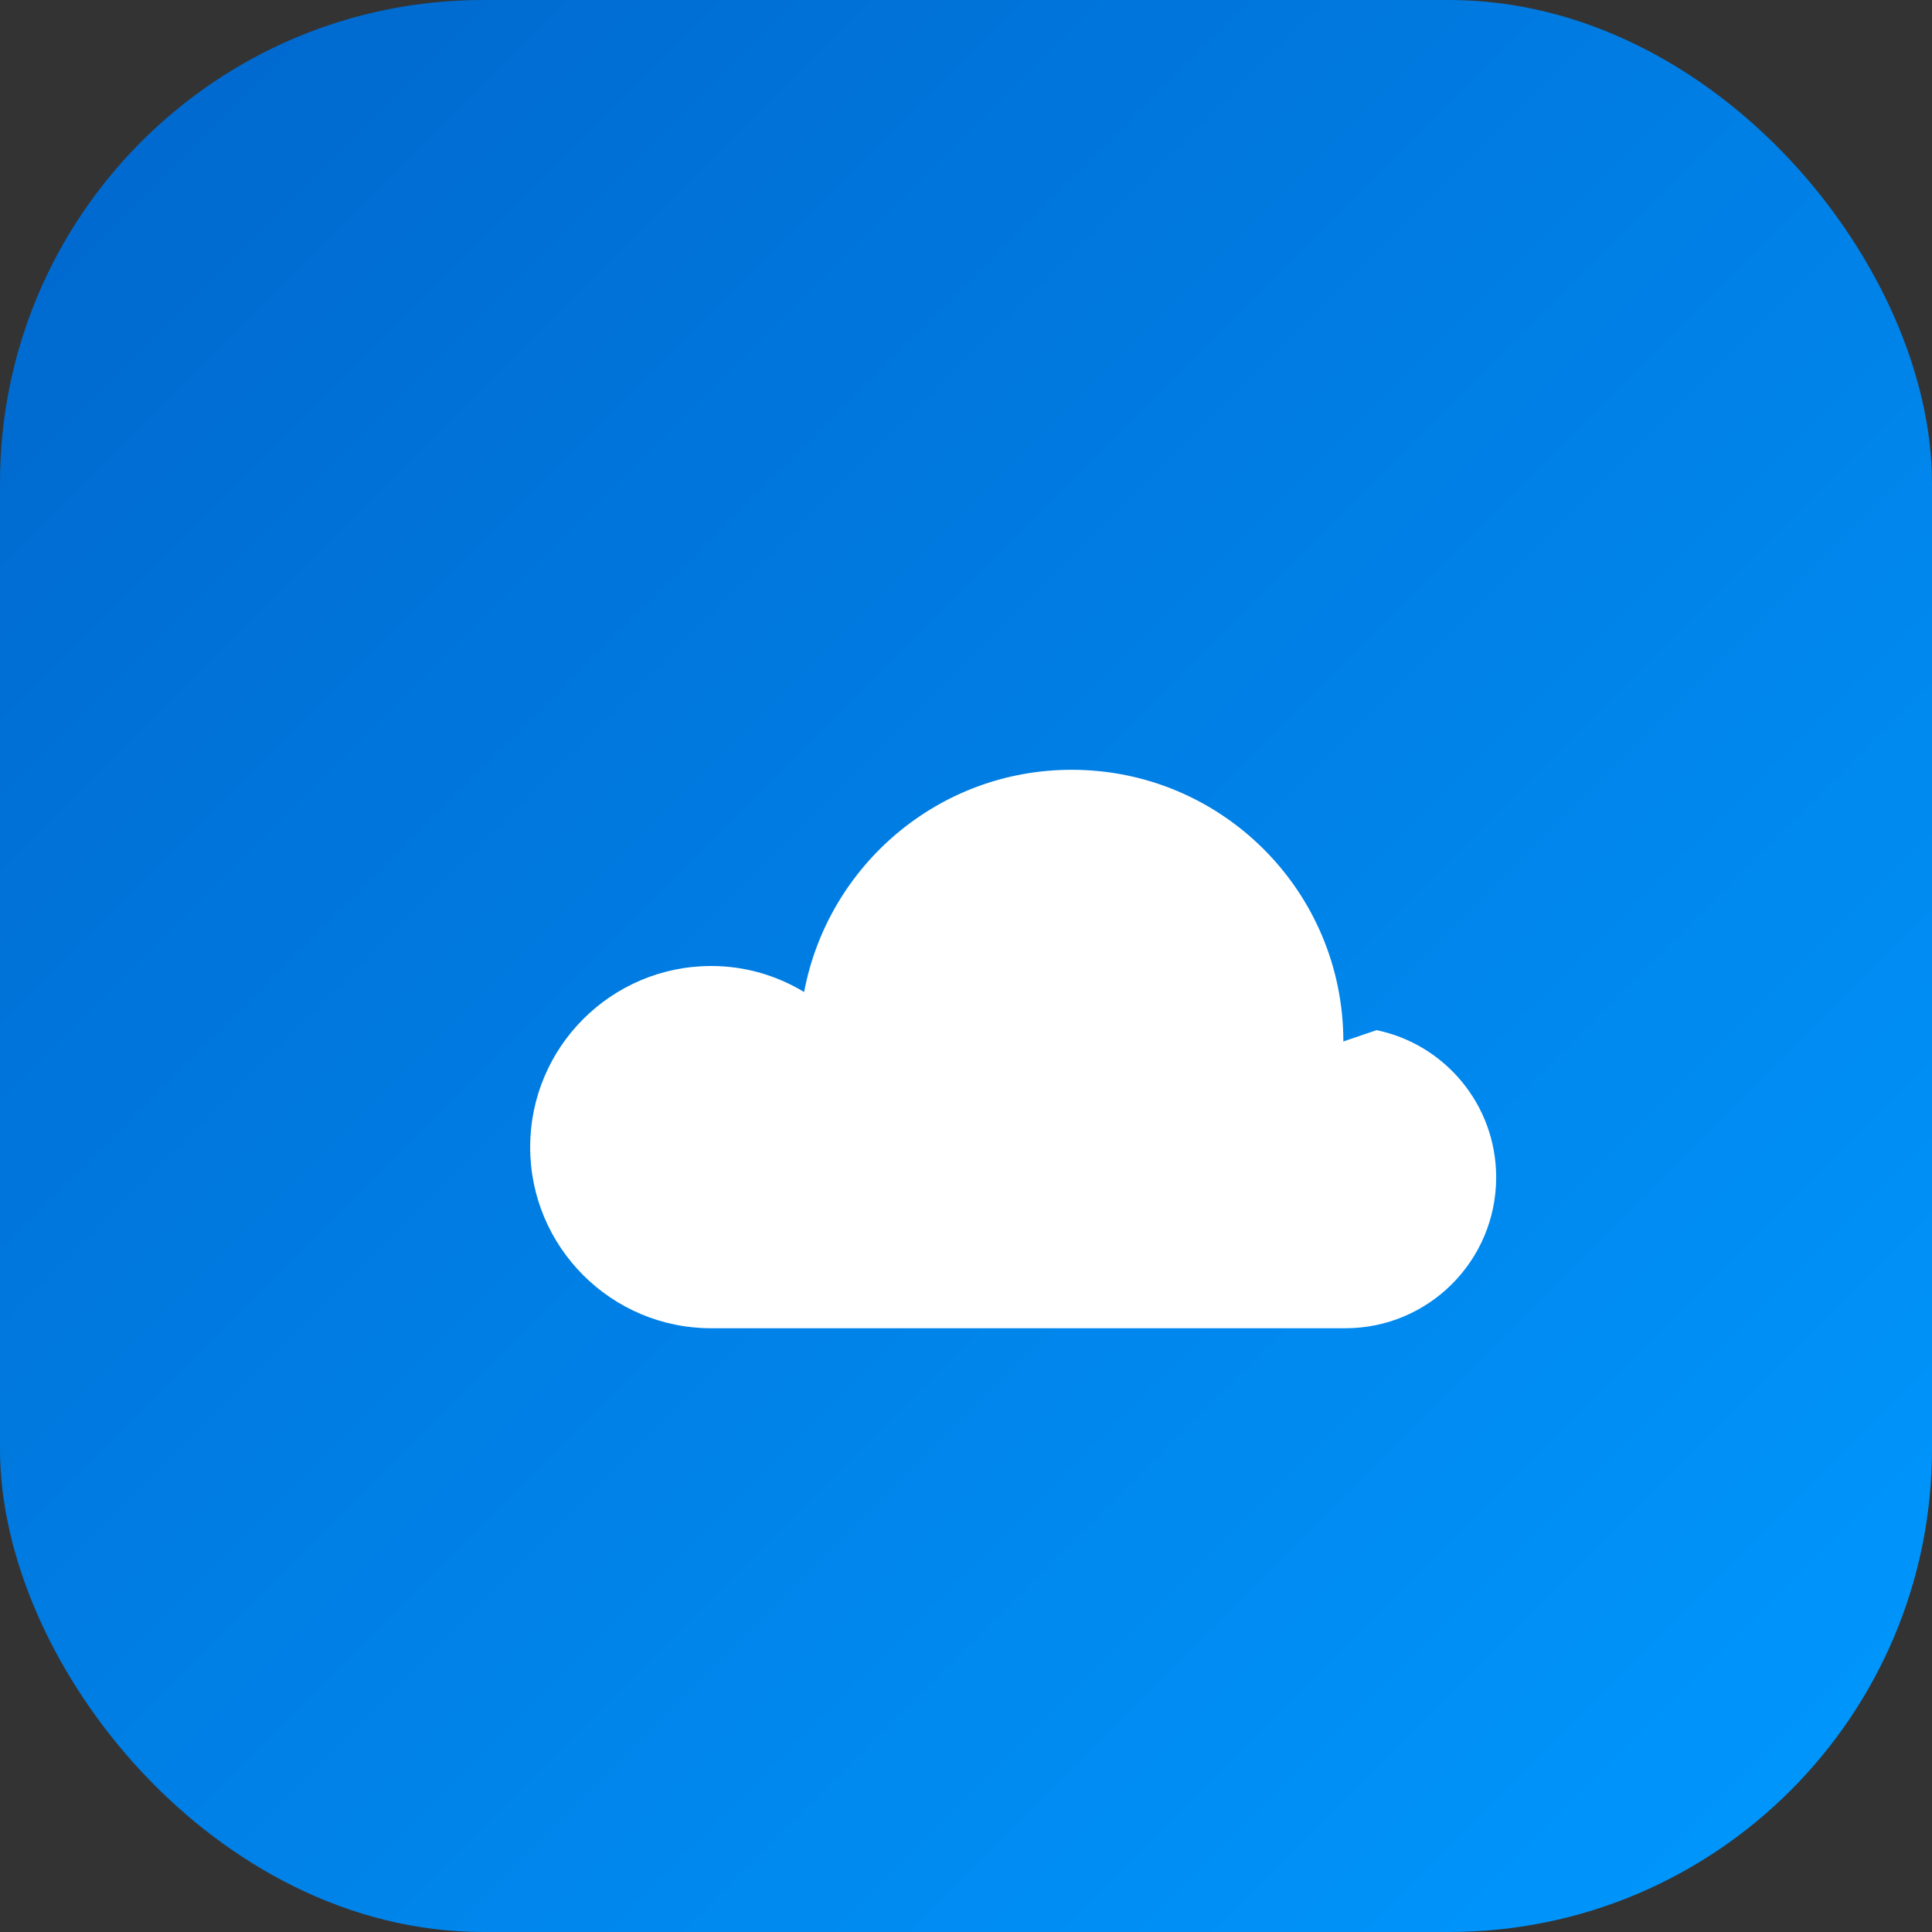
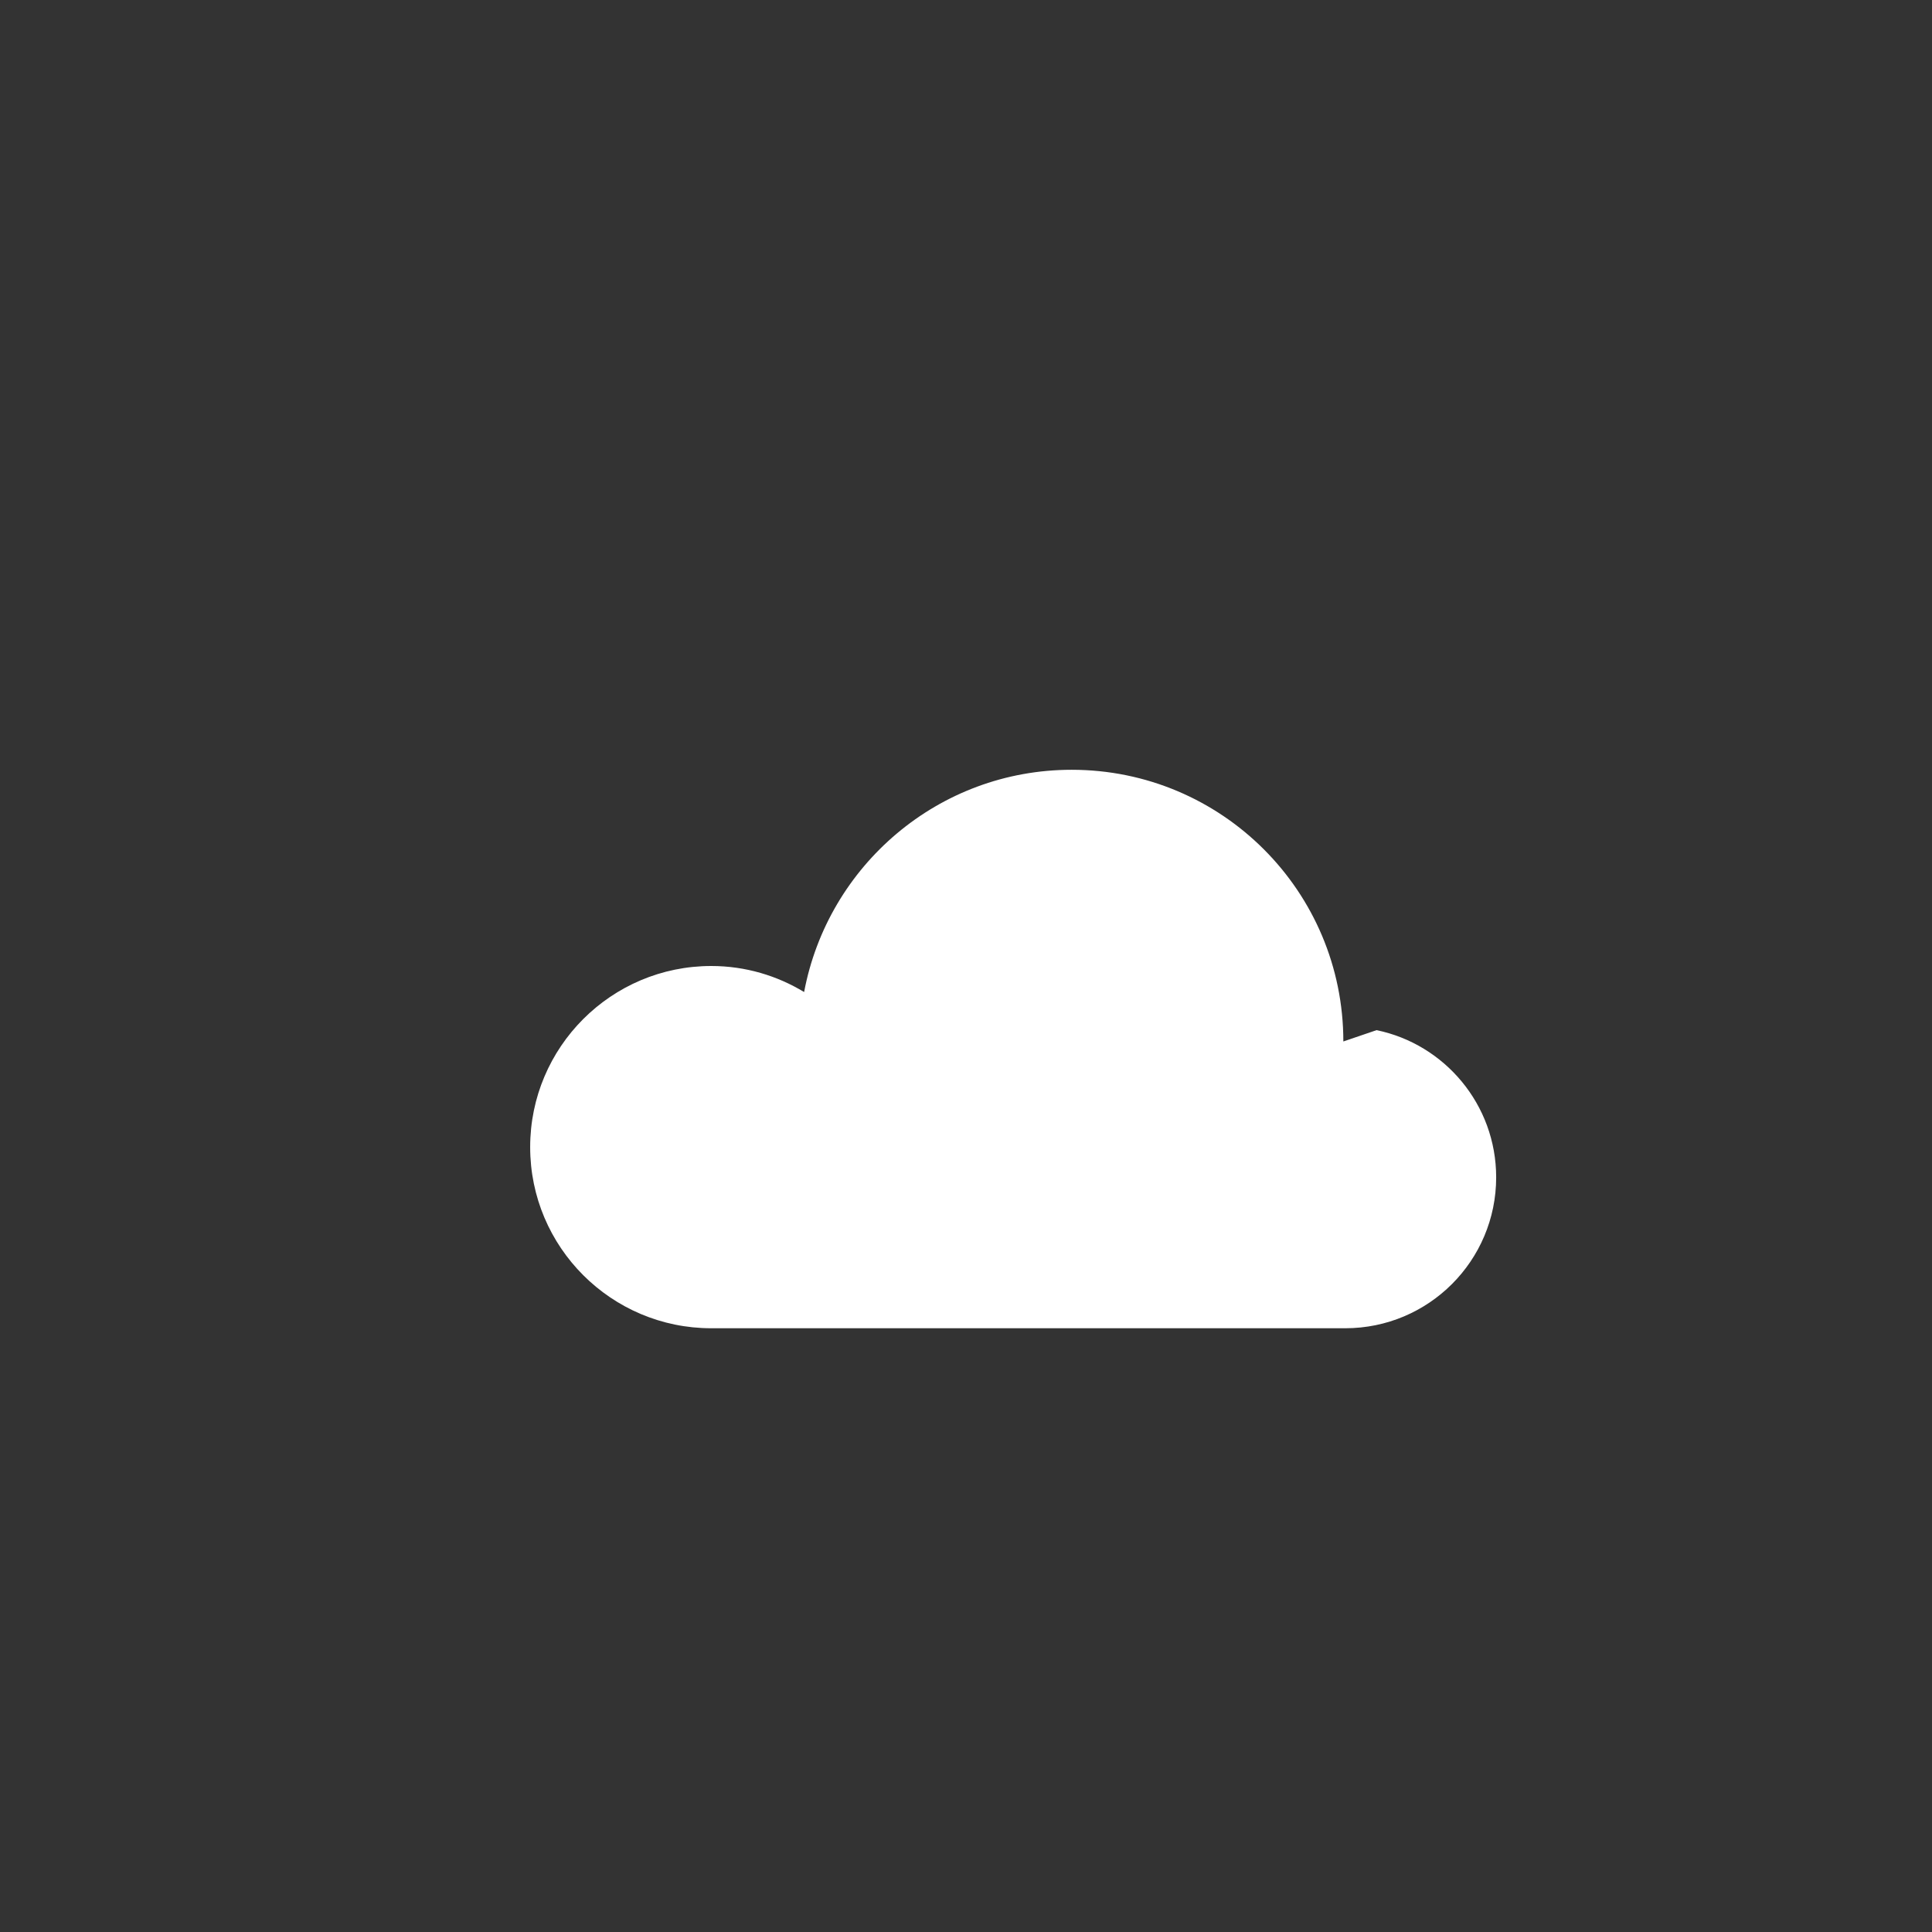
<svg xmlns="http://www.w3.org/2000/svg" width="512" height="512" viewBox="0 0 512 512" fill="none">
  <rect x="0" y="0" width="512" height="512" fill="#333333" stroke="none" />
-   <rect width="512" height="512" rx="128" fill="url(#gradient)" />
  <path d="M356 276c0-39.8-32.2-72-72-72-35.3 0-64.6 25.4-70.9 58.9-7.1-4.3-15.5-6.9-24.6-6.9-26.5 0-48 21.5-48 48s21.5 48 48 48h168c22.1 0 40-17.9 40-40 0-19.3-13.7-35.3-31.7-39" fill="white" />
  <defs>
    <linearGradient id="gradient" x1="0" y1="0" x2="512" y2="512" gradientUnits="userSpaceOnUse">
      <stop offset="0%" stop-color="#0066cc" />
      <stop offset="100%" stop-color="#0099ff" />
    </linearGradient>
  </defs>
</svg>